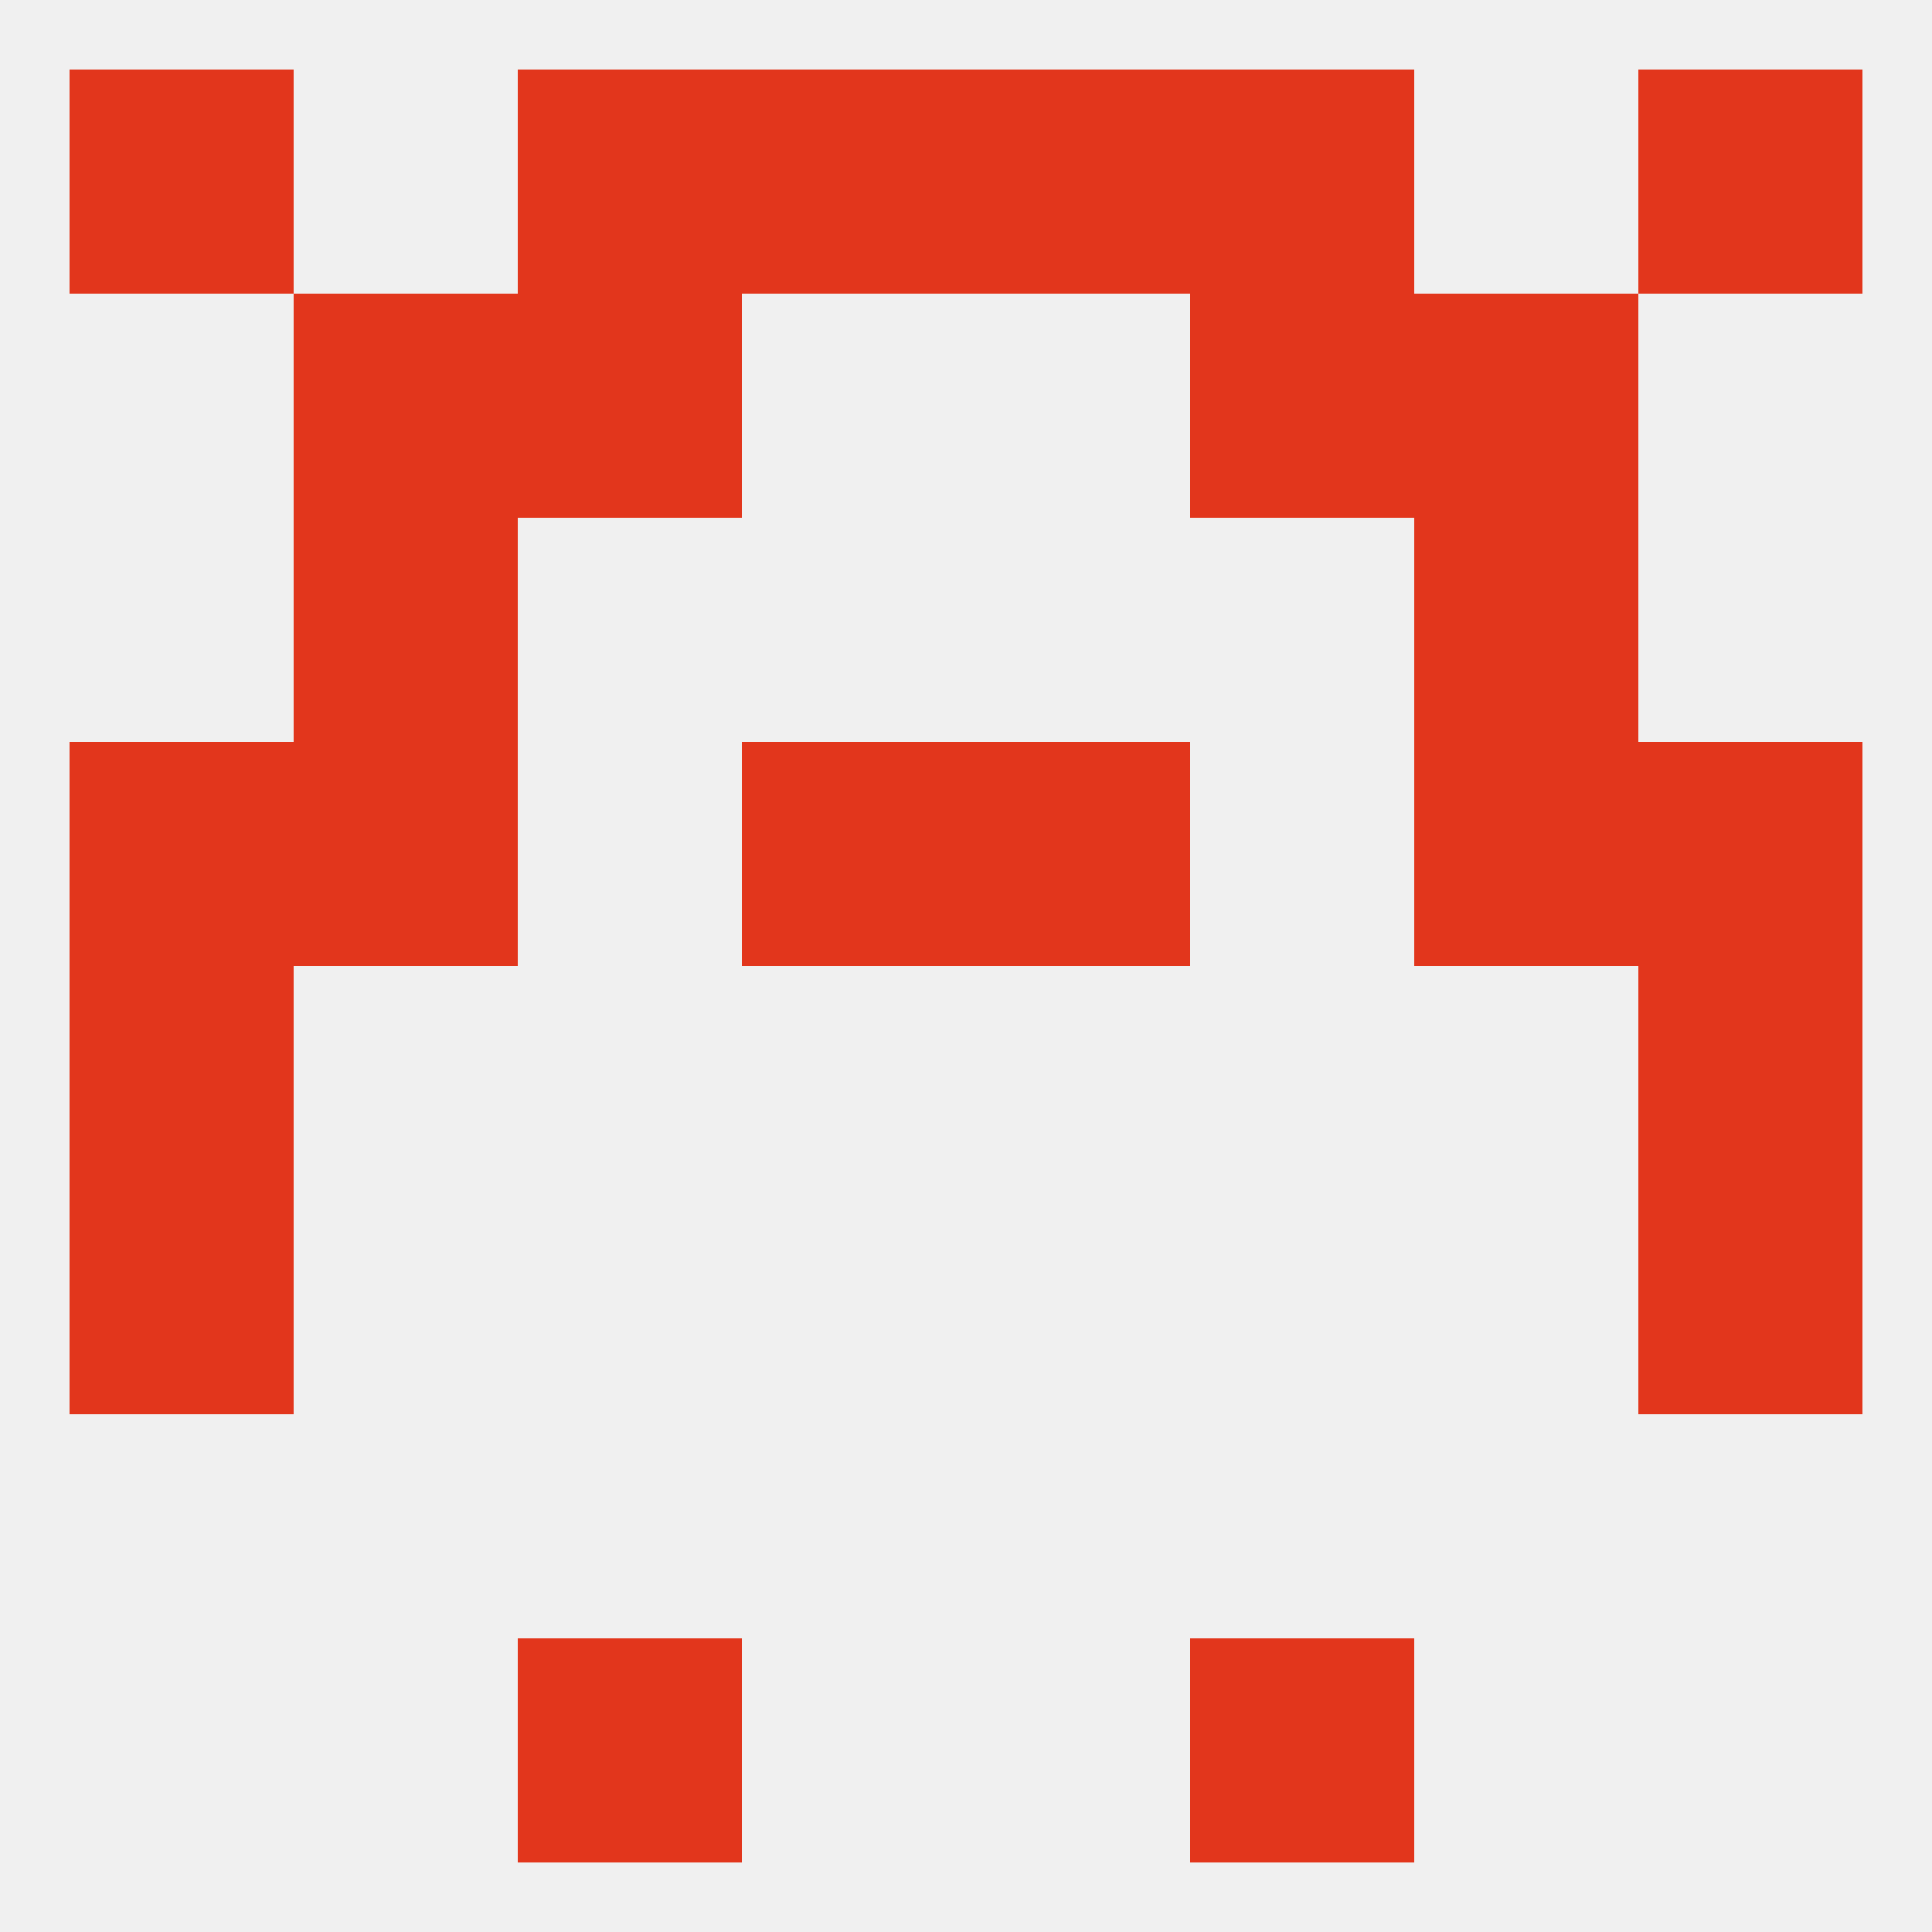
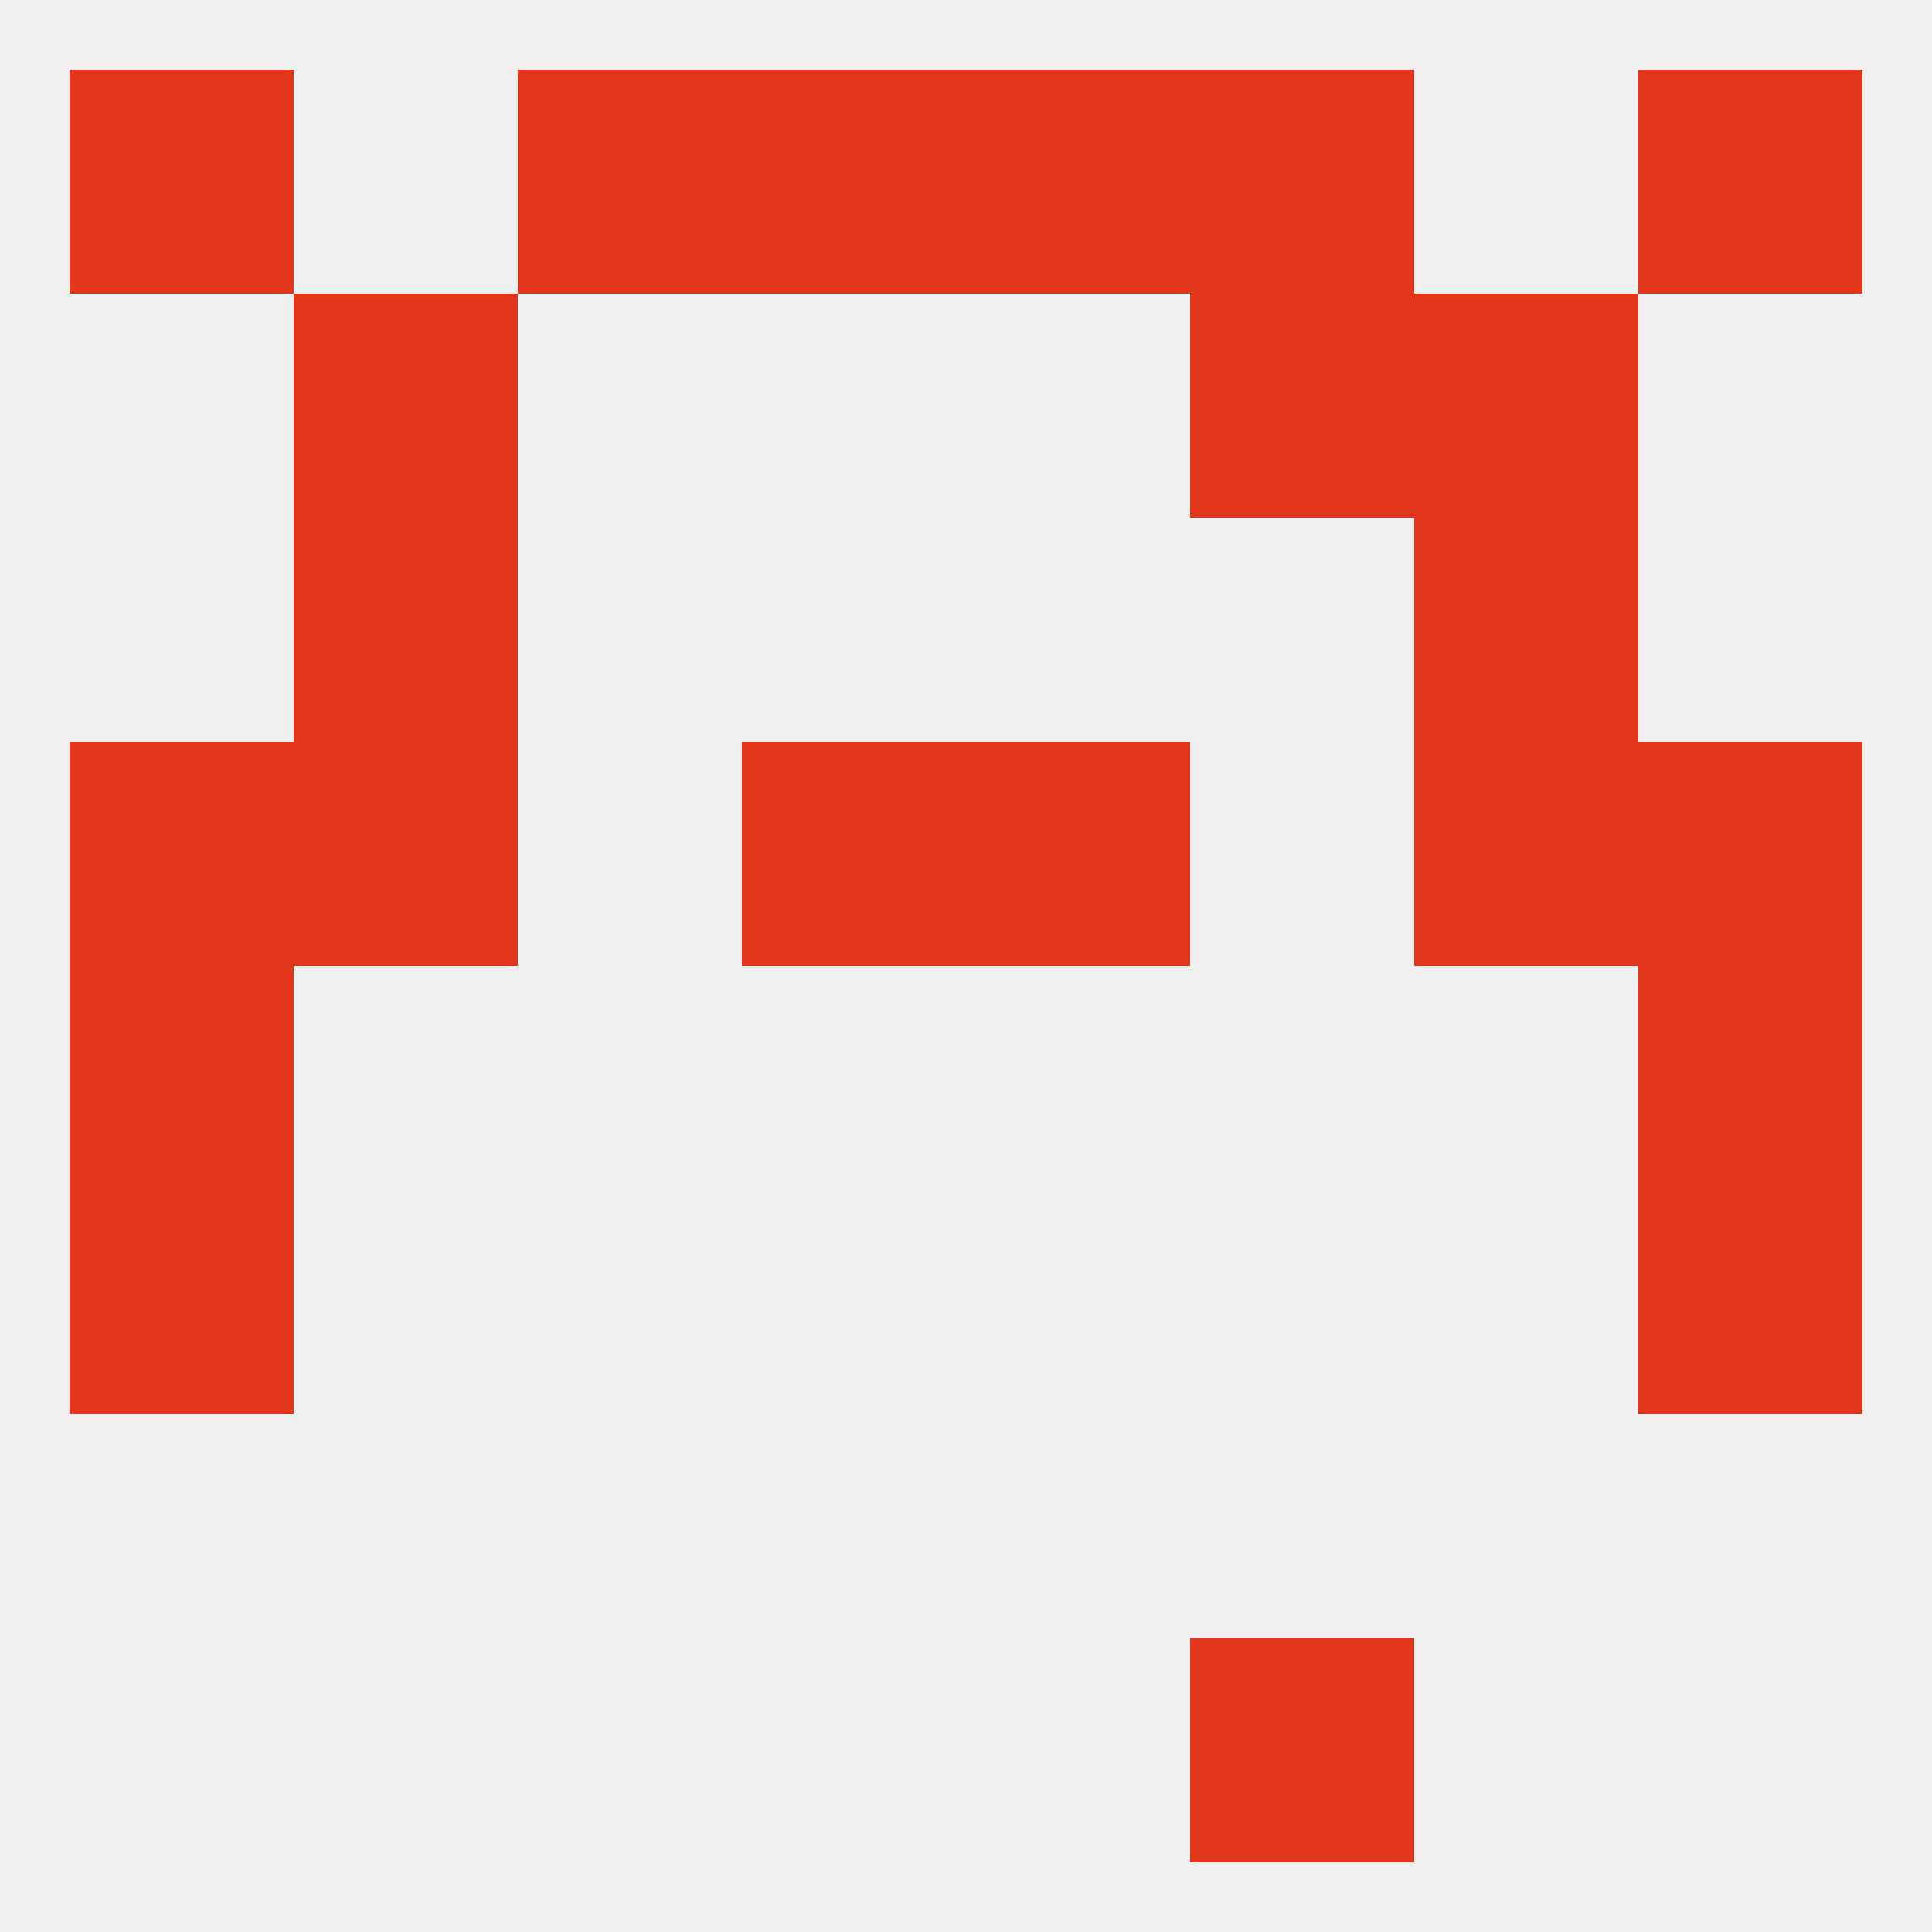
<svg xmlns="http://www.w3.org/2000/svg" version="1.1" baseprofile="full" width="250" height="250" viewBox="0 0 250 250">
  <rect width="100%" height="100%" fill="rgba(240,240,240,255)" />
  <rect x="9" y="154" width="29" height="29" fill="rgba(226,54,28,255)" />
  <rect x="212" y="154" width="29" height="29" fill="rgba(226,54,28,255)" />
  <rect x="96" y="9" width="29" height="29" fill="rgba(226,54,28,255)" />
  <rect x="125" y="9" width="29" height="29" fill="rgba(226,54,28,255)" />
  <rect x="9" y="9" width="29" height="29" fill="rgba(226,54,28,255)" />
  <rect x="212" y="9" width="29" height="29" fill="rgba(226,54,28,255)" />
  <rect x="67" y="9" width="29" height="29" fill="rgba(226,54,28,255)" />
  <rect x="154" y="9" width="29" height="29" fill="rgba(226,54,28,255)" />
  <rect x="183" y="38" width="29" height="29" fill="rgba(226,54,28,255)" />
-   <rect x="67" y="38" width="29" height="29" fill="rgba(226,54,28,255)" />
  <rect x="154" y="38" width="29" height="29" fill="rgba(226,54,28,255)" />
  <rect x="38" y="38" width="29" height="29" fill="rgba(226,54,28,255)" />
  <rect x="38" y="67" width="29" height="29" fill="rgba(226,54,28,255)" />
  <rect x="183" y="67" width="29" height="29" fill="rgba(226,54,28,255)" />
-   <rect x="67" y="212" width="29" height="29" fill="rgba(226,54,28,255)" />
  <rect x="154" y="212" width="29" height="29" fill="rgba(226,54,28,255)" />
  <rect x="9" y="125" width="29" height="29" fill="rgba(226,54,28,255)" />
  <rect x="212" y="125" width="29" height="29" fill="rgba(226,54,28,255)" />
  <rect x="38" y="96" width="29" height="29" fill="rgba(226,54,28,255)" />
  <rect x="183" y="96" width="29" height="29" fill="rgba(226,54,28,255)" />
  <rect x="9" y="96" width="29" height="29" fill="rgba(226,54,28,255)" />
  <rect x="212" y="96" width="29" height="29" fill="rgba(226,54,28,255)" />
  <rect x="96" y="96" width="29" height="29" fill="rgba(226,54,28,255)" />
  <rect x="125" y="96" width="29" height="29" fill="rgba(226,54,28,255)" />
</svg>